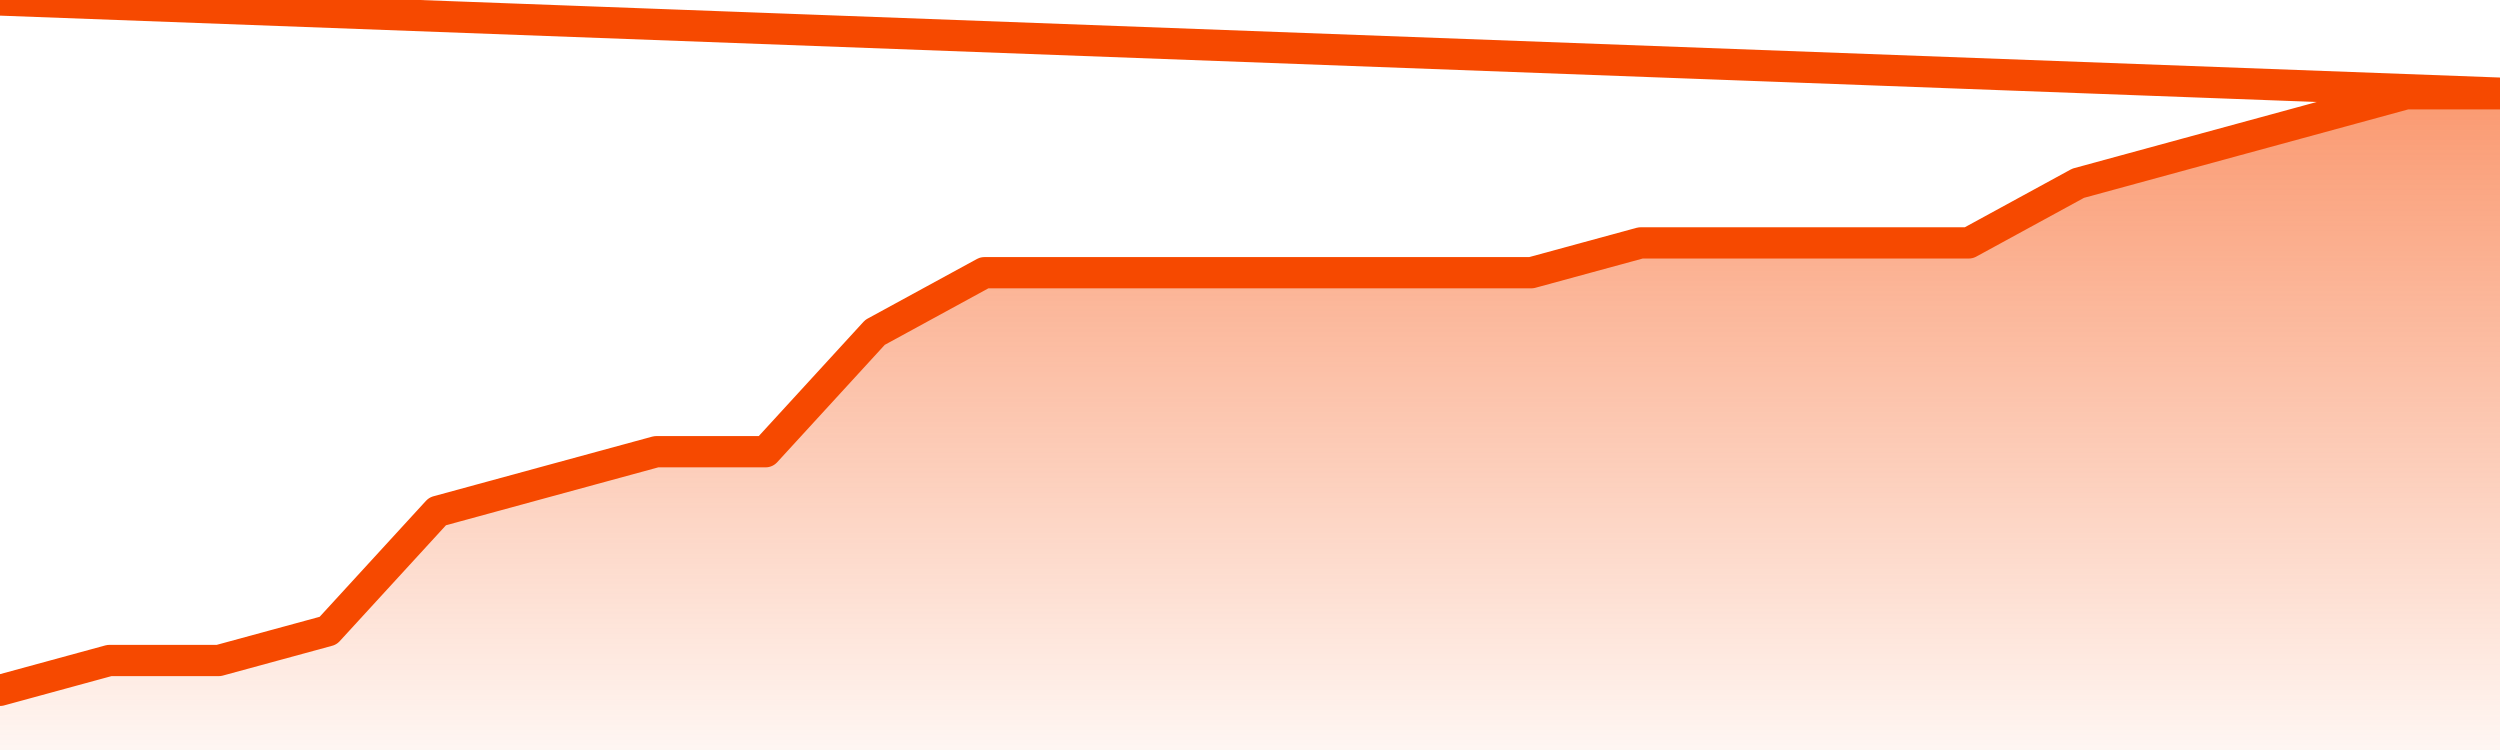
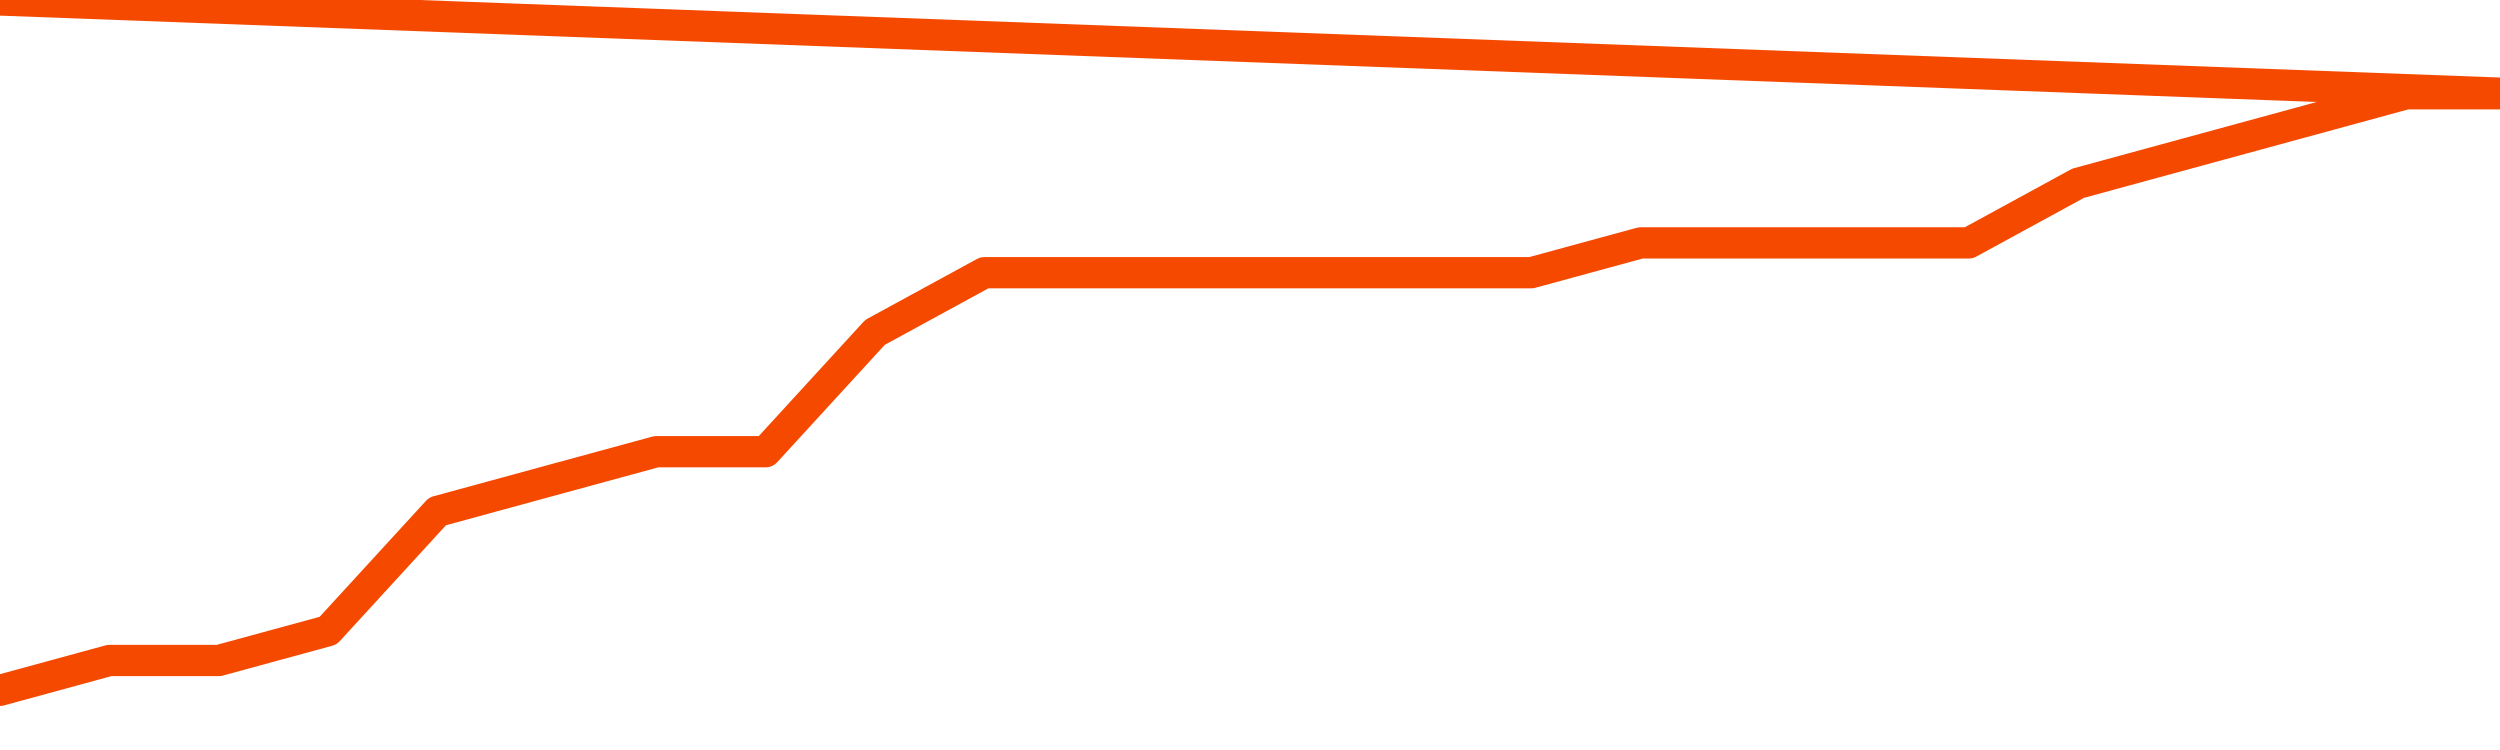
<svg xmlns="http://www.w3.org/2000/svg" version="1.1" width="80" height="24" viewBox="0 0 80 24">
  <defs>
    <linearGradient x1=".5" x2=".5" y2="1" id="gradient">
      <stop offset="0" stop-color="#F64900" />
      <stop offset="1" stop-color="#f64900" stop-opacity="0" />
    </linearGradient>
  </defs>
-   <path fill="url(#gradient)" fill-opacity="0.56" stroke="none" d="M 0,26 0.0,22.091 3.5,21.136 7.0,21.136 10.5,20.182 14.0,16.364 17.5,15.409 21.0,14.455 24.5,14.455 28.0,10.636 31.5,8.727 35.0,8.727 38.5,8.727 42.0,8.727 45.5,8.727 49.0,8.727 52.5,7.773 56.0,7.773 59.5,7.773 63.0,7.773 66.5,5.864 70.0,4.909 73.5,3.955 77.0,3.0 80.5,3.0 82,26 Z" />
  <path fill="none" stroke="#F64900" stroke-width="1" stroke-linejoin="round" stroke-linecap="round" d="M 0.0,22.091 3.5,21.136 7.0,21.136 10.5,20.182 14.0,16.364 17.5,15.409 21.0,14.455 24.5,14.455 28.0,10.636 31.5,8.727 35.0,8.727 38.5,8.727 42.0,8.727 45.5,8.727 49.0,8.727 52.5,7.773 56.0,7.773 59.5,7.773 63.0,7.773 66.5,5.864 70.0,4.909 73.5,3.955 77.0,3.0 80.5,3.0.join(' ') }" />
</svg>